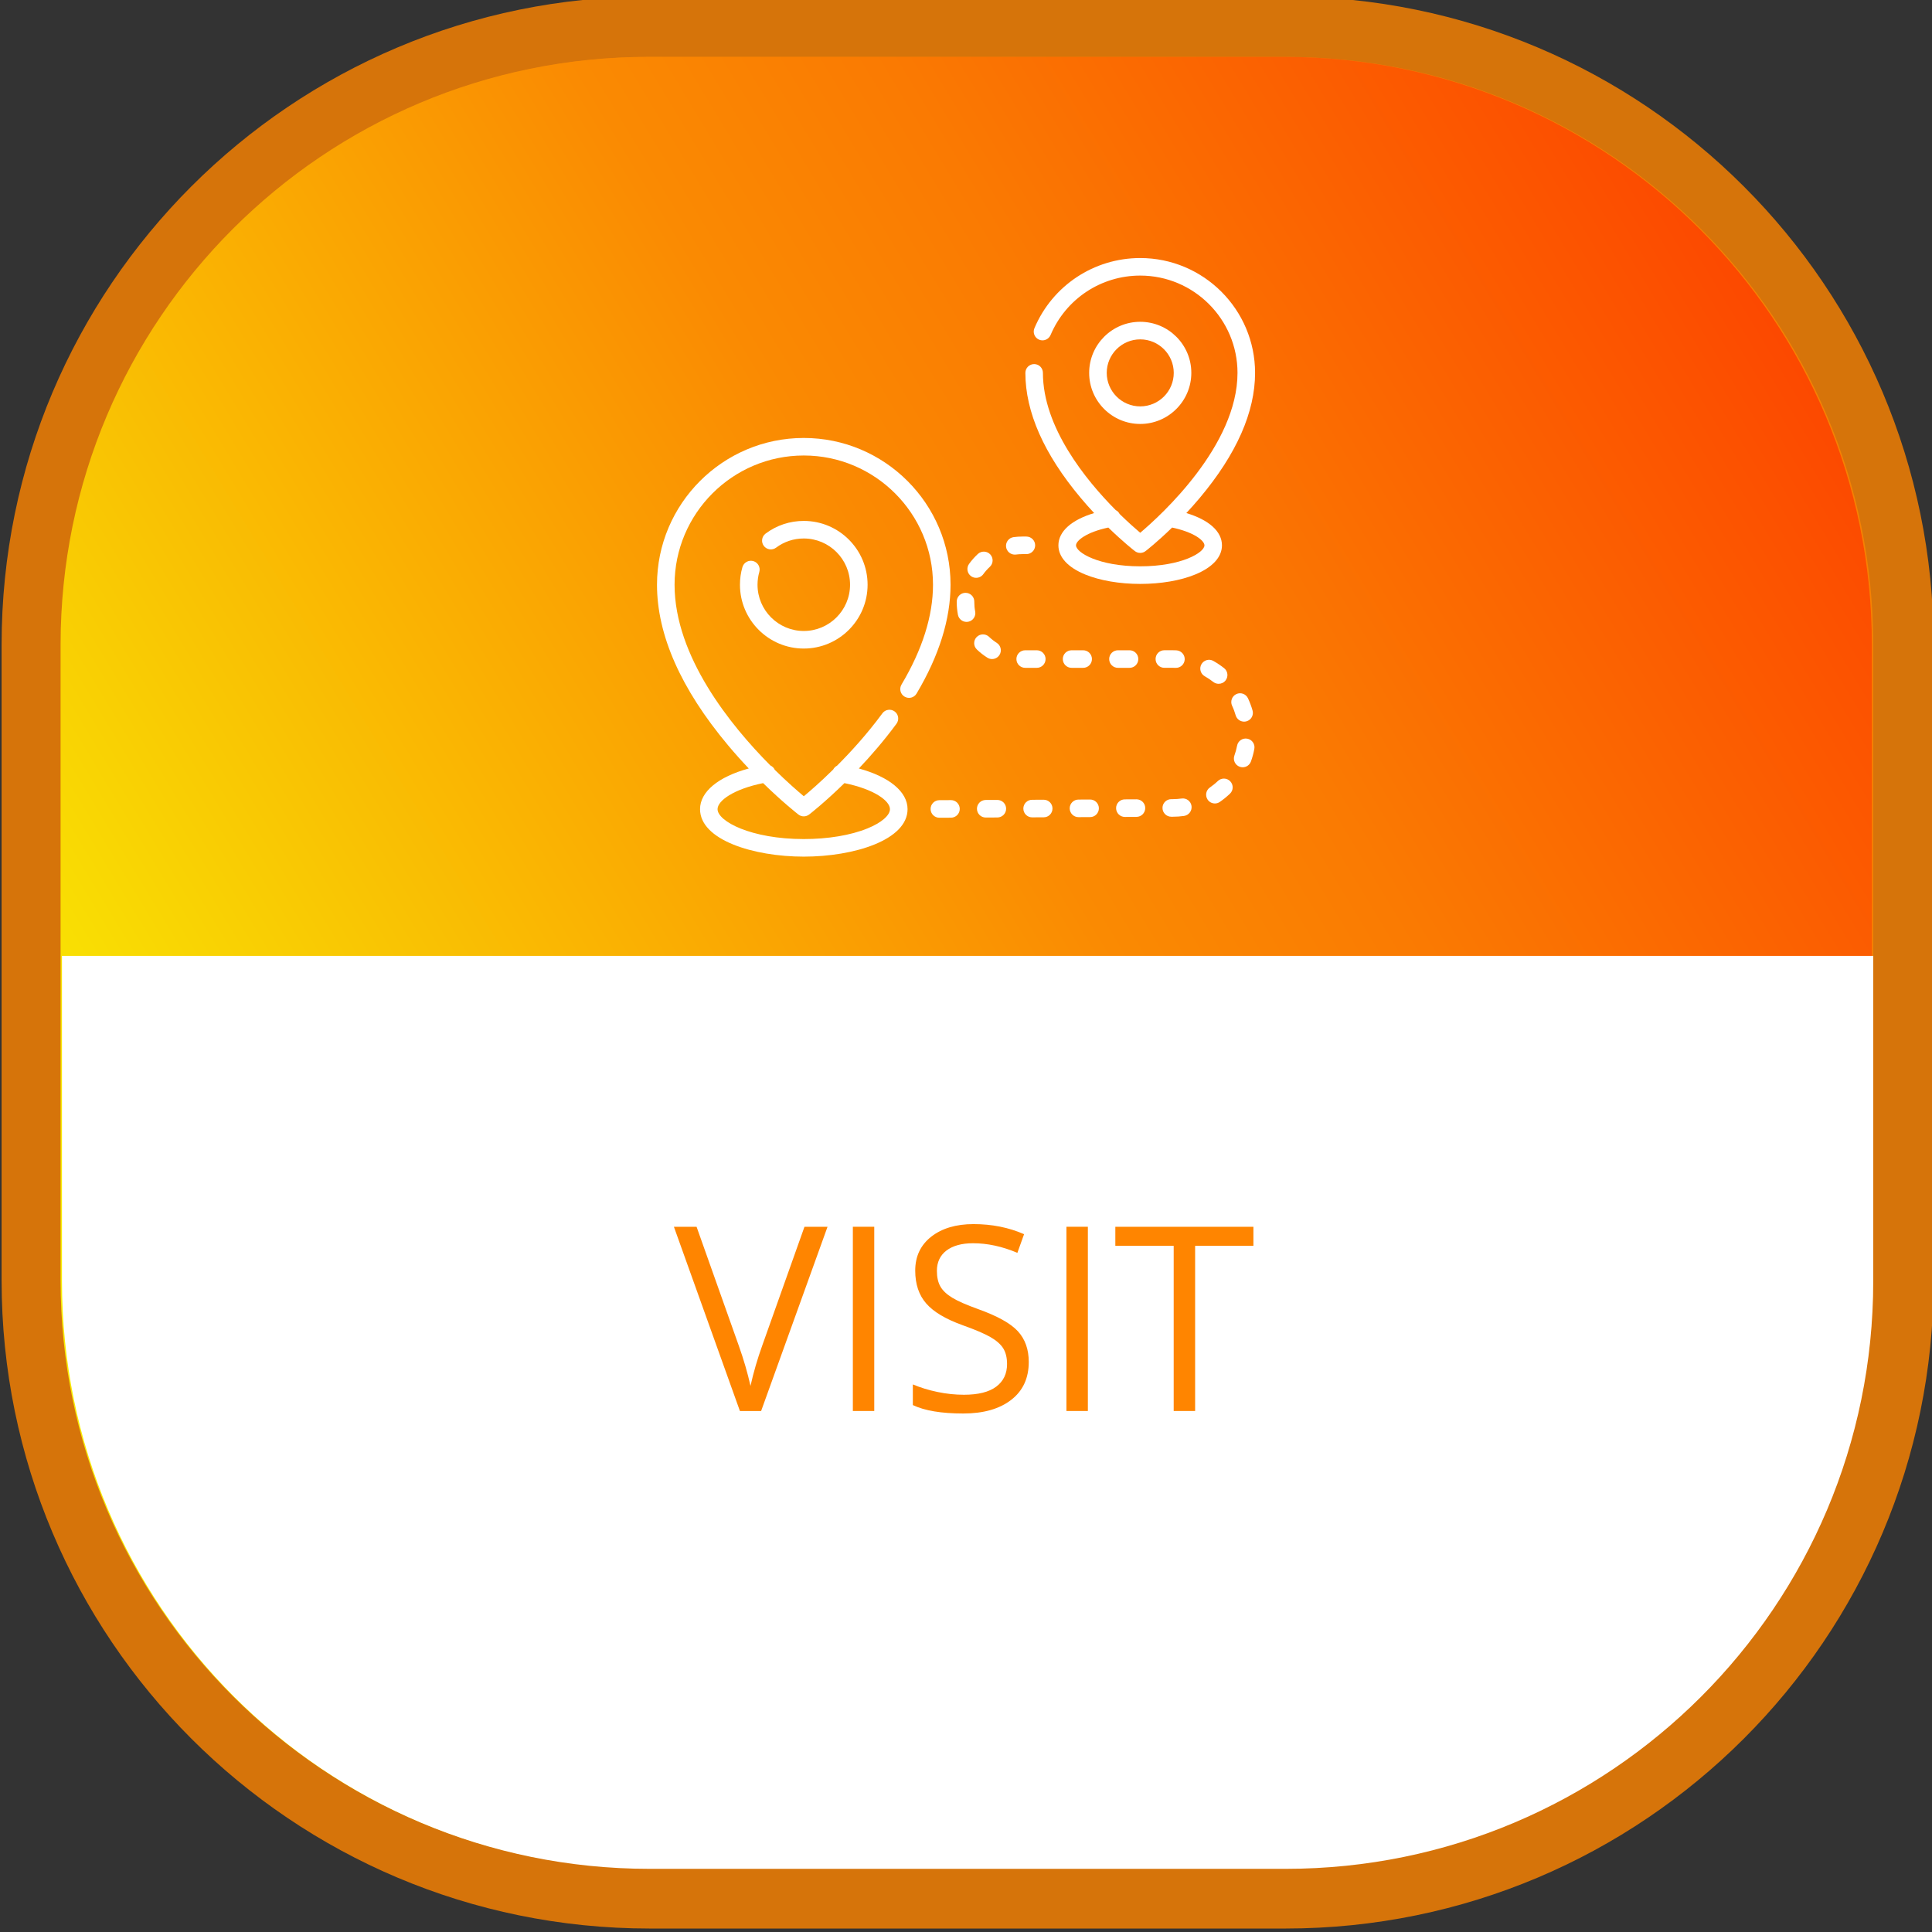
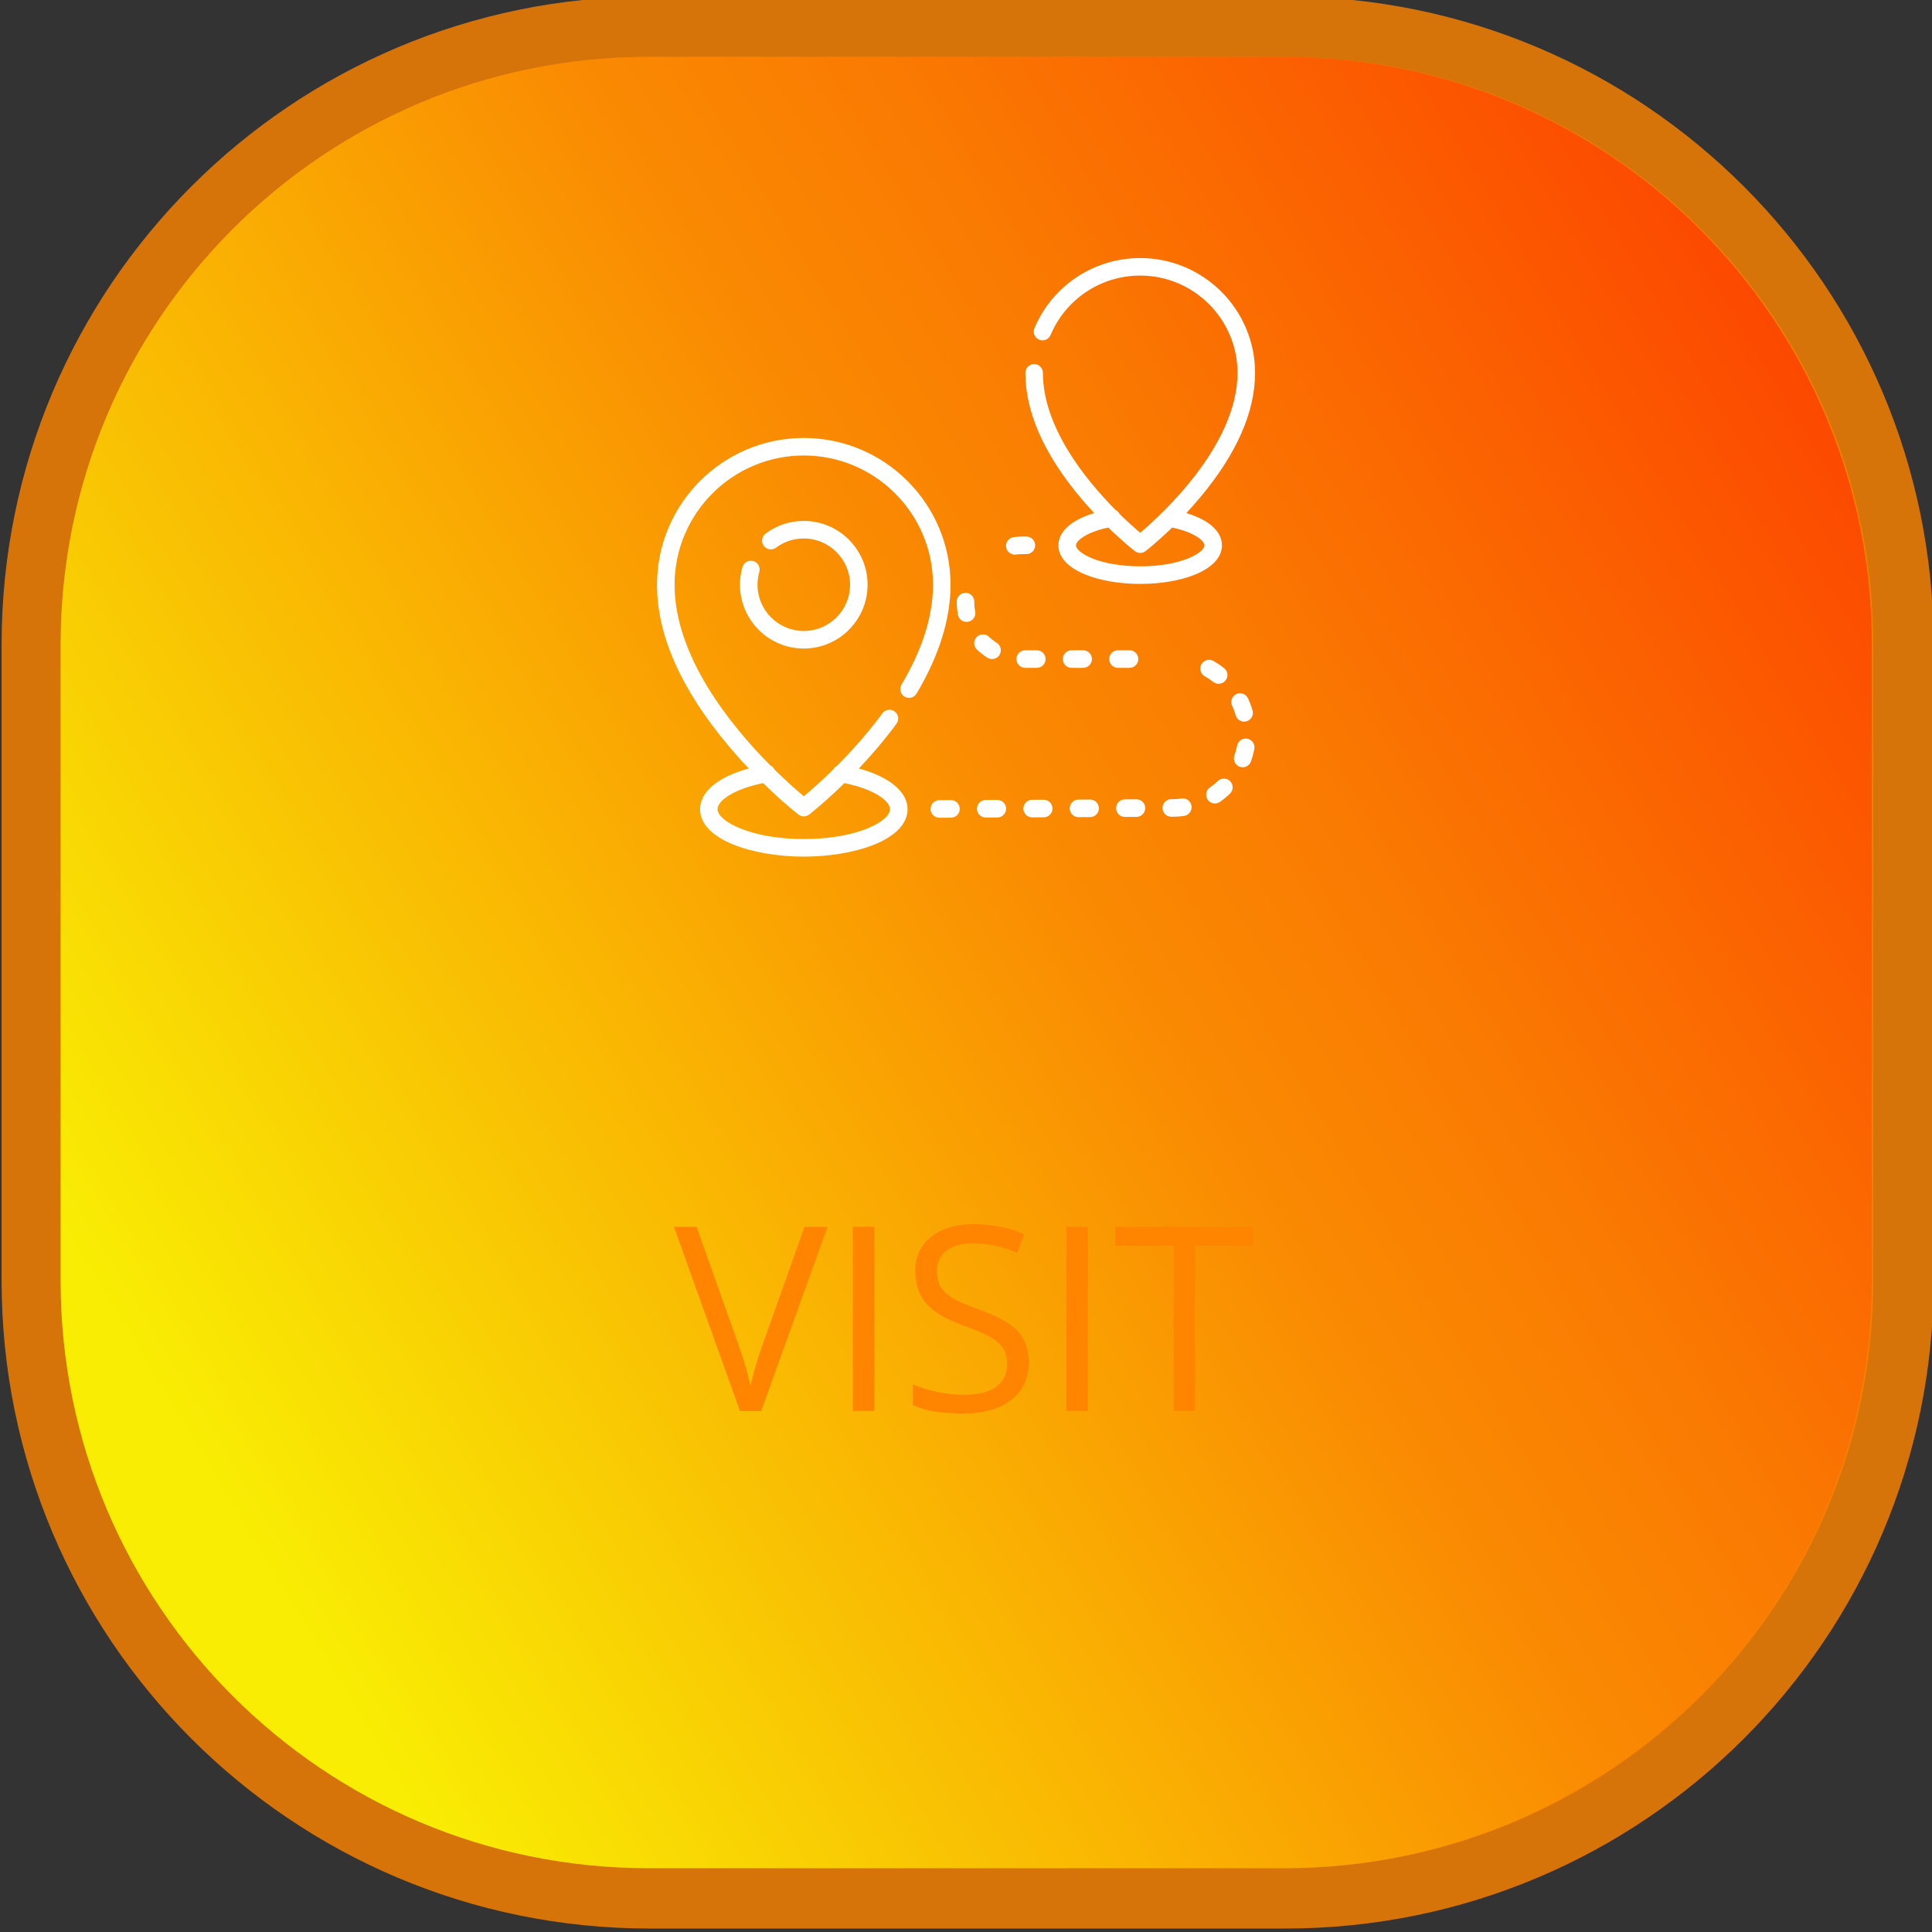
<svg xmlns="http://www.w3.org/2000/svg" version="1.1" id="Calque_1" x="0px" y="0px" viewBox="0 0 64 64" enable-background="new 0 0 64 64" xml:space="preserve">
  <rect x="0" y="0" width="64" height="64" fill="#333333" stroke="none" />
  <g id="XMLID_23_">
    <path id="XMLID_168_" opacity="0.8" fill="#FF8500" stroke="#FF8500" stroke-width="4" stroke-miterlimit="10" enable-background="new    " d="   M42.586,61.885H21.52c-10.752,0-19.467-8.718-19.467-19.467V21.352C2.053,10.6,10.77,1.886,21.52,1.886h21.066   c10.749,0,19.467,8.717,19.467,19.466v21.066C62.053,53.168,53.335,61.885,42.586,61.885z" />
    <linearGradient id="XMLID_2_" gradientUnits="userSpaceOnUse" x1="535.763" y1="-835.637" x2="670.386" y2="-754.424" gradientTransform="matrix(0.49 0 0 -0.49 -265.286 -356.842)">
      <stop offset="0.133" style="stop-color:#F9ED03" />
      <stop offset="0.582" style="stop-color:#FA8A02" />
      <stop offset="0.698" style="stop-color:#FA7A02" />
      <stop offset="0.924" style="stop-color:#FC5100" />
      <stop offset="1" style="stop-color:#FC4200" />
    </linearGradient>
    <path id="XMLID_167_" fill="url(#XMLID_2_)" d="M42.541,61.886H21.477c-10.752,0-19.47-8.719-19.47-19.467V21.354   c0-10.755,8.718-19.47,19.47-19.47h21.064c10.749,0,19.466,8.718,19.466,19.47v21.064C62.007,53.168,53.29,61.886,42.541,61.886z" />
-     <path id="XMLID_166_" fill="#FFFFFF" d="M62.053,31.665v10.776c0,10.751-8.718,19.467-19.467,19.467H21.52   c-10.752,0-19.467-8.717-19.467-19.467V31.665H62.053z" />
    <g id="XMLID_20_">
      <path id="XMLID_169_" fill="#FF8500" d="M26.649,40.639h0.764l-2.2,6.103h-0.702l-2.187-6.103h0.751l1.402,3.949    c0.161,0.453,0.289,0.895,0.384,1.322c0.1-0.449,0.231-0.899,0.393-1.348L26.649,40.639z" />
      <path id="XMLID_171_" fill="#FF8500" d="M28.252,46.741v-6.103h0.709v6.103H28.252z" />
      <path id="XMLID_173_" fill="#FF8500" d="M34.079,45.117c0,0.537-0.194,0.957-0.584,1.257c-0.39,0.301-0.919,0.45-1.586,0.45    c-0.724,0-1.28-0.093-1.67-0.279v-0.684c0.25,0.105,0.523,0.189,0.818,0.25c0.295,0.062,0.587,0.092,0.876,0.092    c0.473,0,0.83-0.09,1.069-0.269c0.239-0.18,0.358-0.429,0.358-0.749c0-0.211-0.043-0.385-0.127-0.52    c-0.085-0.135-0.227-0.26-0.426-0.374c-0.199-0.113-0.501-0.243-0.908-0.388c-0.567-0.203-0.973-0.443-1.216-0.723    c-0.244-0.278-0.365-0.642-0.365-1.09c0-0.47,0.176-0.844,0.53-1.123c0.354-0.277,0.821-0.417,1.402-0.417    c0.606,0,1.165,0.111,1.674,0.334l-0.222,0.618c-0.503-0.213-0.992-0.318-1.469-0.318c-0.376,0-0.669,0.082-0.881,0.242    c-0.211,0.162-0.316,0.386-0.316,0.673c0,0.212,0.039,0.385,0.117,0.52c0.077,0.135,0.209,0.259,0.395,0.372    c0.185,0.112,0.468,0.236,0.849,0.373c0.64,0.229,1.08,0.473,1.32,0.734C33.959,44.361,34.079,44.701,34.079,45.117z" />
      <path id="XMLID_175_" fill="#FF8500" d="M35.327,46.741v-6.103h0.71v6.103H35.327z" />
      <path id="XMLID_177_" fill="#FF8500" d="M39.59,46.741h-0.71V41.27h-1.933v-0.631h4.574v0.631H39.59V46.741L39.59,46.741z" />
    </g>
    <g id="XMLID_24_">
      <g id="XMLID_160_">
        <g id="XMLID_161_">
          <path id="XMLID_162_" fill="#FFFFFF" d="M26.626,14.508c-2.681,0-4.862,2.181-4.862,4.862c0,1.665,0.792,3.454,2.354,5.319      c0.232,0.277,0.463,0.534,0.686,0.768c-1.009,0.275-1.614,0.77-1.614,1.347c0,1.021,1.771,1.573,3.437,1.573      c1.667,0,3.437-0.551,3.437-1.573c0-0.577-0.605-1.071-1.613-1.347c0.402-0.425,0.836-0.925,1.247-1.483      c0.095-0.129,0.068-0.312-0.062-0.406c-0.129-0.095-0.311-0.068-0.406,0.062c-0.496,0.674-1.033,1.265-1.502,1.735      c-0.054,0.027-0.099,0.071-0.127,0.126c-0.419,0.413-0.773,0.719-0.974,0.886c-0.198-0.166-0.546-0.468-0.961-0.875      c-0.03-0.065-0.082-0.116-0.146-0.145c-1.317-1.325-3.174-3.614-3.174-5.987c0-2.36,1.92-4.281,4.28-4.281      s4.281,1.92,4.281,4.281c0,1.031-0.351,2.144-1.044,3.308c-0.082,0.139-0.037,0.317,0.102,0.399      c0.138,0.082,0.317,0.037,0.398-0.102c0.747-1.256,1.125-2.469,1.125-3.605C31.488,16.689,29.307,14.508,26.626,14.508z       M26.448,26.982c0.052,0.041,0.115,0.061,0.178,0.061c0.063,0,0.125-0.021,0.178-0.061c0.036-0.027,0.521-0.406,1.169-1.04      c0.981,0.2,1.508,0.585,1.508,0.862c0,0.207-0.284,0.451-0.741,0.637c-0.56,0.229-1.311,0.354-2.115,0.354      c-1.743,0-2.855-0.587-2.855-0.991c0-0.278,0.528-0.663,1.509-0.862C25.931,26.579,26.417,26.958,26.448,26.982z" />
        </g>
      </g>
      <g id="XMLID_157_">
        <g id="XMLID_158_">
          <path id="XMLID_159_" fill="#FFFFFF" d="M26.626,17.256c-0.459,0-0.897,0.145-1.265,0.42c-0.128,0.096-0.155,0.279-0.059,0.407      c0.096,0.129,0.278,0.155,0.407,0.059c0.266-0.199,0.583-0.304,0.917-0.304c0.845,0,1.533,0.687,1.533,1.532      s-0.688,1.532-1.533,1.532s-1.532-0.687-1.532-1.532c0-0.144,0.02-0.287,0.059-0.424c0.044-0.154-0.045-0.315-0.199-0.359      c-0.154-0.044-0.315,0.045-0.36,0.199c-0.055,0.189-0.082,0.386-0.082,0.584c0,1.166,0.949,2.114,2.114,2.114      c1.166,0,2.114-0.949,2.114-2.114C28.74,18.204,27.792,17.256,26.626,17.256z" />
        </g>
      </g>
      <g id="XMLID_152_">
        <g id="XMLID_153_">
          <path id="XMLID_154_" fill="#FFFFFF" d="M39.299,16.996c0.147-0.159,0.301-0.33,0.453-0.512      c1.211-1.446,1.824-2.836,1.824-4.132c0-2.098-1.707-3.804-3.805-3.804c-1.531,0-2.907,0.912-3.504,2.323      c-0.063,0.148,0.006,0.318,0.154,0.381c0.147,0.063,0.318-0.007,0.381-0.155c0.506-1.195,1.67-1.968,2.969-1.968      c1.777,0,3.223,1.446,3.223,3.223c0,2.403-2.522,4.705-3.223,5.297c-0.154-0.13-0.396-0.344-0.682-0.623      c-0.028-0.056-0.074-0.101-0.129-0.128c-1.004-1.011-2.412-2.749-2.412-4.546c0-0.161-0.129-0.291-0.29-0.291      s-0.291,0.13-0.291,0.291c0,1.296,0.614,2.686,1.825,4.132c0.152,0.182,0.305,0.354,0.453,0.512      c-0.75,0.225-1.184,0.608-1.184,1.07c0,0.39,0.316,0.732,0.89,0.966c0.491,0.2,1.137,0.311,1.819,0.311      c0.684,0,1.33-0.11,1.82-0.311c0.573-0.234,0.889-0.577,0.889-0.966C40.48,17.604,40.047,17.221,39.299,16.996z M37.771,18.76      c-1.376,0-2.127-0.459-2.127-0.695c0-0.153,0.342-0.435,1.07-0.589c0.491,0.477,0.855,0.761,0.879,0.779      c0.053,0.041,0.115,0.061,0.178,0.061s0.126-0.02,0.178-0.061c0.024-0.018,0.389-0.302,0.879-0.779      c0.325,0.069,0.606,0.17,0.804,0.291c0.167,0.102,0.267,0.214,0.267,0.299C39.898,18.301,39.148,18.76,37.771,18.76z" />
        </g>
      </g>
      <g id="XMLID_147_">
        <g id="XMLID_148_">
-           <path id="XMLID_149_" fill="#FFFFFF" d="M37.771,10.66c-0.933,0-1.691,0.759-1.691,1.692s0.758,1.692,1.691,1.692      s1.693-0.759,1.693-1.692C39.465,11.418,38.705,10.66,37.771,10.66z M37.771,13.462c-0.611,0-1.109-0.498-1.109-1.11      s0.498-1.11,1.109-1.11c0.613,0,1.111,0.498,1.111,1.11S38.385,13.462,37.771,13.462z" />
-         </g>
+           </g>
      </g>
      <g id="XMLID_144_">
        <g id="XMLID_145_">
          <path id="XMLID_146_" fill="#FFFFFF" d="M34,17.774h-0.133c-0.097,0-0.193,0.006-0.289,0.019      c-0.159,0.021-0.271,0.167-0.25,0.327c0.02,0.146,0.145,0.252,0.287,0.252c0.014,0,0.026-0.001,0.039-0.002      c0.07-0.009,0.142-0.014,0.213-0.014H34l0,0c0.16,0,0.291-0.13,0.291-0.291C34.291,17.905,34.16,17.774,34,17.774z" />
        </g>
      </g>
      <g id="XMLID_141_">
        <g id="XMLID_142_">
          <path id="XMLID_143_" fill="#FFFFFF" d="M33.039,26.499c-0.001,0-0.002,0-0.002,0L32.653,26.5      c-0.161,0.001-0.291,0.131-0.29,0.292c0,0.16,0.131,0.29,0.291,0.29h0.001l0.384-0.002c0.161-0.001,0.291-0.131,0.29-0.292      S33.198,26.499,33.039,26.499z" />
        </g>
      </g>
      <g id="XMLID_138_">
        <g id="XMLID_139_">
          <path id="XMLID_140_" fill="#FFFFFF" d="M34.345,21.541h-0.384c-0.16,0-0.291,0.13-0.291,0.291s0.131,0.291,0.291,0.291h0.384      c0.161,0,0.291-0.13,0.291-0.291C34.636,21.671,34.506,21.541,34.345,21.541z" />
        </g>
      </g>
      <g id="XMLID_135_">
        <g id="XMLID_136_">
-           <path id="XMLID_137_" fill="#FFFFFF" d="M32.805,18.367c-0.109-0.118-0.293-0.125-0.411-0.017      c-0.108,0.1-0.207,0.211-0.293,0.331c-0.093,0.13-0.063,0.313,0.067,0.406c0.051,0.037,0.111,0.054,0.169,0.054      c0.09,0,0.179-0.042,0.236-0.121c0.064-0.088,0.136-0.169,0.216-0.243C32.906,18.669,32.913,18.485,32.805,18.367z" />
-         </g>
+           </g>
      </g>
      <g id="XMLID_132_">
        <g id="XMLID_133_">
-           <path id="XMLID_134_" fill="#FFFFFF" d="M34.574,26.492L34.574,26.492l-0.385,0.002c-0.16,0-0.29,0.131-0.289,0.292      c0,0.16,0.131,0.29,0.29,0.29c0.001,0,0.001,0,0.001,0l0.385-0.002c0.16,0,0.29-0.131,0.289-0.292      C34.865,26.621,34.734,26.492,34.574,26.492z" />
+           <path id="XMLID_134_" fill="#FFFFFF" d="M34.574,26.492L34.574,26.492l-0.385,0.002c-0.16,0-0.29,0.131-0.289,0.292      c0,0.16,0.131,0.29,0.29,0.29c0.001,0,0.001,0,0.001,0l0.385-0.002c0.16,0,0.29-0.131,0.289-0.292      C34.865,26.621,34.734,26.492,34.574,26.492" />
        </g>
      </g>
      <g id="XMLID_129_">
        <g id="XMLID_130_">
          <path id="XMLID_131_" fill="#FFFFFF" d="M31.502,26.505c0,0-0.001,0-0.001,0l-0.384,0.002c-0.161,0-0.29,0.131-0.29,0.292      c0,0.16,0.131,0.29,0.291,0.29c0,0,0.001,0,0.001,0l0.384-0.002c0.161-0.001,0.291-0.131,0.29-0.292      S31.663,26.505,31.502,26.505z" />
        </g>
      </g>
      <g id="XMLID_77_">
        <g id="XMLID_78_">
          <path id="XMLID_128_" fill="#FFFFFF" d="M33.02,21.296c-0.092-0.058-0.178-0.125-0.256-0.2c-0.115-0.111-0.3-0.108-0.412,0.008      s-0.108,0.3,0.008,0.411c0.106,0.103,0.224,0.194,0.348,0.272c0.048,0.031,0.103,0.045,0.155,0.045      c0.096,0,0.19-0.048,0.246-0.136C33.195,21.562,33.154,21.382,33.02,21.296z" />
        </g>
      </g>
      <g id="XMLID_74_">
        <g id="XMLID_75_">
          <path id="XMLID_76_" fill="#FFFFFF" d="M32.304,20.255c-0.02-0.1-0.029-0.204-0.029-0.307v-0.016      c0.002-0.161-0.127-0.292-0.288-0.294c-0.001,0-0.002,0-0.003,0c-0.159,0-0.289,0.128-0.291,0.287v0.023      c0,0.141,0.014,0.281,0.04,0.418c0.027,0.139,0.149,0.235,0.286,0.235c0.019,0,0.037-0.002,0.056-0.005      C32.232,20.565,32.334,20.413,32.304,20.255z" />
        </g>
      </g>
      <g id="XMLID_71_">
        <g id="XMLID_72_">
          <path id="XMLID_73_" fill="#FFFFFF" d="M35.881,21.541h-0.383c-0.162,0-0.291,0.13-0.291,0.291s0.13,0.291,0.291,0.291h0.383      c0.161,0,0.291-0.13,0.291-0.291C36.172,21.671,36.042,21.541,35.881,21.541z" />
        </g>
      </g>
      <g id="XMLID_68_">
        <g id="XMLID_69_">
          <path id="XMLID_70_" fill="#FFFFFF" d="M40.55,22.133c-0.112-0.088-0.231-0.168-0.356-0.239      c-0.139-0.079-0.316-0.029-0.396,0.111c-0.079,0.14-0.029,0.317,0.11,0.396c0.099,0.056,0.193,0.119,0.281,0.188      c0.054,0.042,0.117,0.063,0.18,0.063c0.086,0,0.172-0.038,0.229-0.111C40.697,22.415,40.676,22.232,40.55,22.133z" />
        </g>
      </g>
      <g id="XMLID_65_">
        <g id="XMLID_66_">
          <path id="XMLID_67_" fill="#FFFFFF" d="M39.471,26.7c-0.022-0.159-0.17-0.271-0.328-0.248c-0.096,0.013-0.193,0.02-0.29,0.021      l-0.055,0c-0.161,0.001-0.29,0.132-0.289,0.292c0.001,0.161,0.131,0.29,0.29,0.29c0.001,0,0.002,0,0.002,0l0.055,0      c0.123,0,0.246-0.009,0.367-0.026C39.381,27.006,39.492,26.859,39.471,26.7z" />
        </g>
      </g>
      <g id="XMLID_61_">
        <g id="XMLID_62_">
          <path id="XMLID_64_" fill="#FFFFFF" d="M40.754,25.882c-0.111-0.116-0.295-0.121-0.411-0.01      c-0.081,0.078-0.171,0.149-0.263,0.214c-0.133,0.092-0.165,0.272-0.074,0.405c0.057,0.082,0.147,0.125,0.24,0.125      c0.057,0,0.114-0.017,0.164-0.052c0.117-0.082,0.229-0.173,0.333-0.271C40.86,26.183,40.865,25.999,40.754,25.882z" />
        </g>
      </g>
      <g id="XMLID_58_">
        <g id="XMLID_59_">
          <path id="XMLID_60_" fill="#FFFFFF" d="M41.319,24.47c-0.157-0.03-0.31,0.074-0.339,0.232c-0.021,0.111-0.051,0.221-0.089,0.326      c-0.054,0.152,0.024,0.318,0.177,0.372c0.032,0.011,0.064,0.017,0.098,0.017c0.119,0,0.23-0.074,0.273-0.193      c0.049-0.134,0.086-0.273,0.112-0.414C41.582,24.652,41.478,24.5,41.319,24.47z" />
        </g>
      </g>
      <g id="XMLID_37_">
        <g id="XMLID_56_">
          <path id="XMLID_57_" fill="#FFFFFF" d="M41.492,23.535c-0.039-0.137-0.09-0.272-0.15-0.402c-0.068-0.146-0.24-0.208-0.386-0.141      c-0.146,0.068-0.208,0.241-0.142,0.386c0.049,0.102,0.088,0.209,0.119,0.317c0.037,0.127,0.153,0.21,0.279,0.21      c0.027,0,0.054-0.004,0.08-0.011C41.447,23.851,41.537,23.69,41.492,23.535z" />
        </g>
      </g>
      <g id="XMLID_34_">
        <g id="XMLID_35_">
          <path id="XMLID_36_" fill="#FFFFFF" d="M37.418,21.541h-0.385c-0.16,0-0.29,0.13-0.29,0.291s0.13,0.291,0.29,0.291h0.385      c0.16,0,0.29-0.13,0.29-0.291C37.708,21.671,37.578,21.541,37.418,21.541z" />
        </g>
      </g>
      <g id="XMLID_31_">
        <g id="XMLID_32_">
          <path id="XMLID_33_" fill="#FFFFFF" d="M36.111,26.485c0,0-0.001,0-0.002,0l-0.384,0.002c-0.161,0-0.29,0.131-0.29,0.292      c0.002,0.16,0.131,0.29,0.291,0.29c0,0,0.001,0,0.002,0l0.384-0.002c0.161,0,0.29-0.131,0.29-0.292      C36.401,26.614,36.271,26.485,36.111,26.485z" />
        </g>
      </g>
      <g id="XMLID_28_">
        <g id="XMLID_29_">
-           <path id="XMLID_30_" fill="#FFFFFF" d="M38.967,21.543c-0.041-0.002-0.083-0.003-0.124-0.003h-0.273      c-0.161,0-0.29,0.13-0.29,0.291s0.129,0.291,0.29,0.291h0.273l0,0c0.032,0,0.065,0.001,0.098,0.002c0.005,0,0.009,0,0.013,0      c0.155,0,0.284-0.122,0.291-0.278C39.252,21.687,39.127,21.551,38.967,21.543z" />
-         </g>
+           </g>
      </g>
      <g id="XMLID_25_">
        <g id="XMLID_26_">
          <path id="XMLID_27_" fill="#FFFFFF" d="M37.647,26.478C37.646,26.478,37.646,26.478,37.647,26.478l-0.386,0.002      c-0.16,0-0.29,0.131-0.289,0.292s0.131,0.29,0.291,0.29c0,0,0,0,0.001,0l0.384-0.002c0.16-0.001,0.29-0.131,0.289-0.292      C37.938,26.607,37.807,26.478,37.647,26.478z" />
        </g>
      </g>
    </g>
  </g>
</svg>